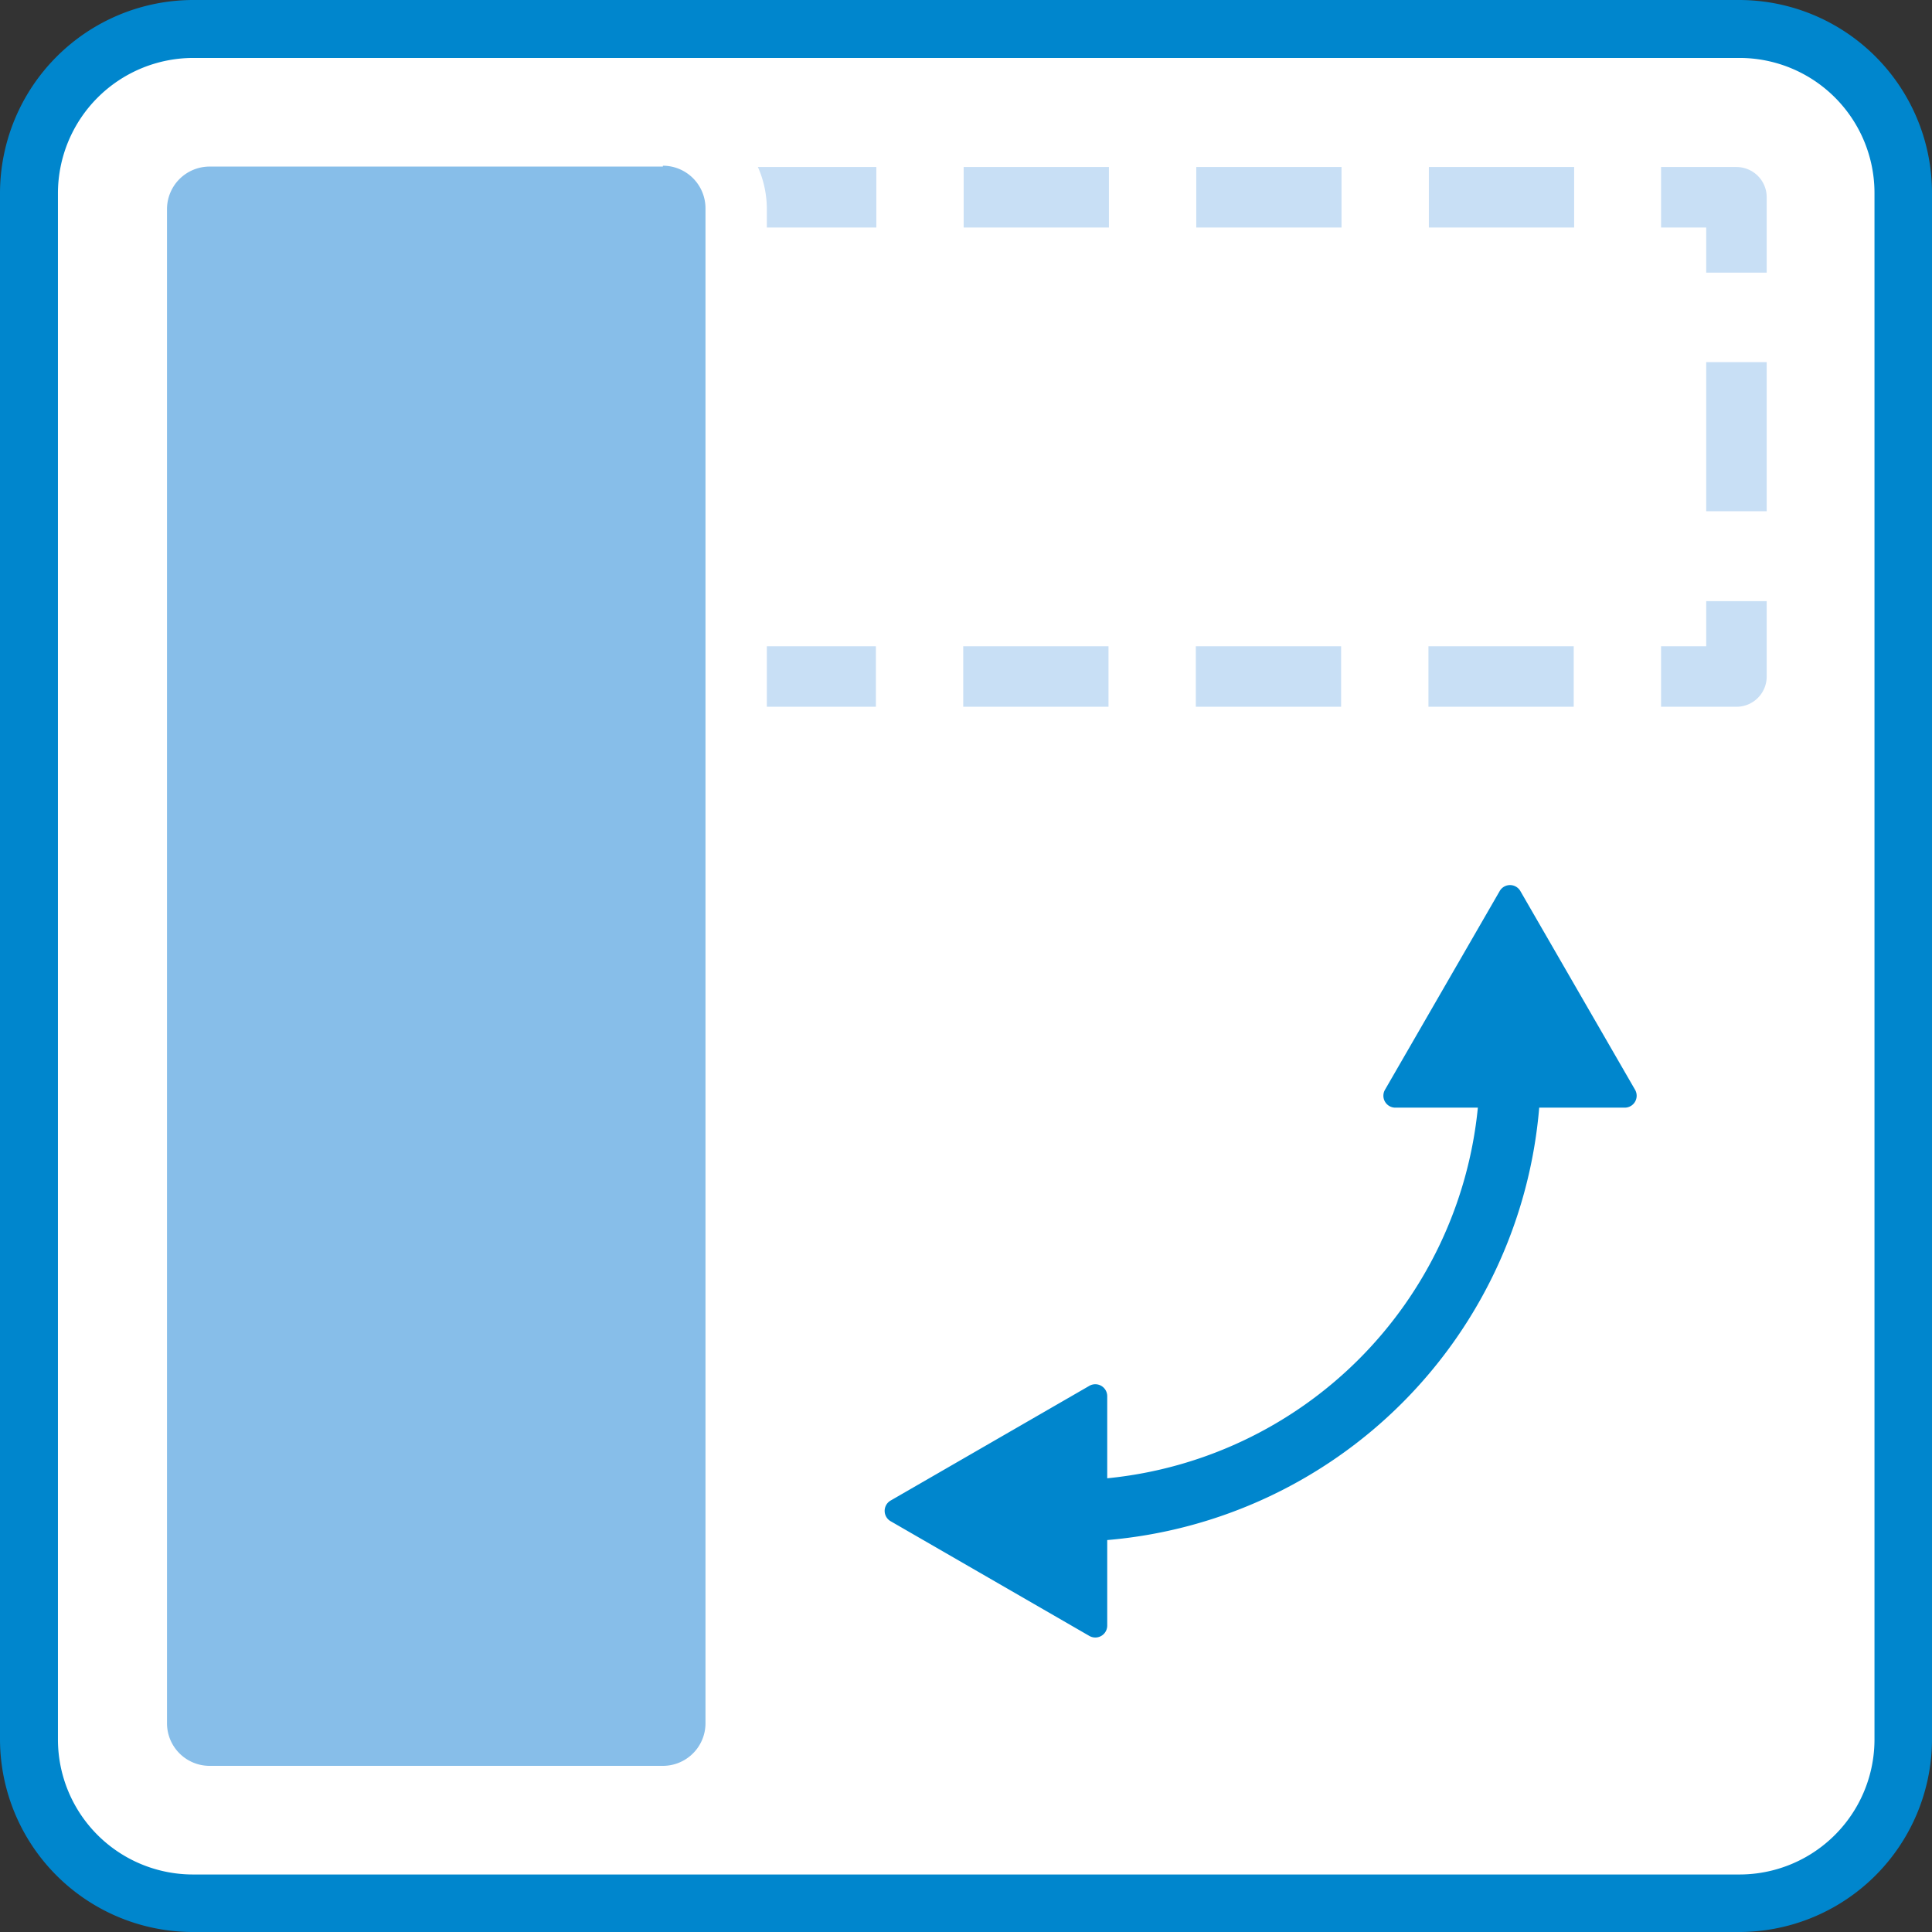
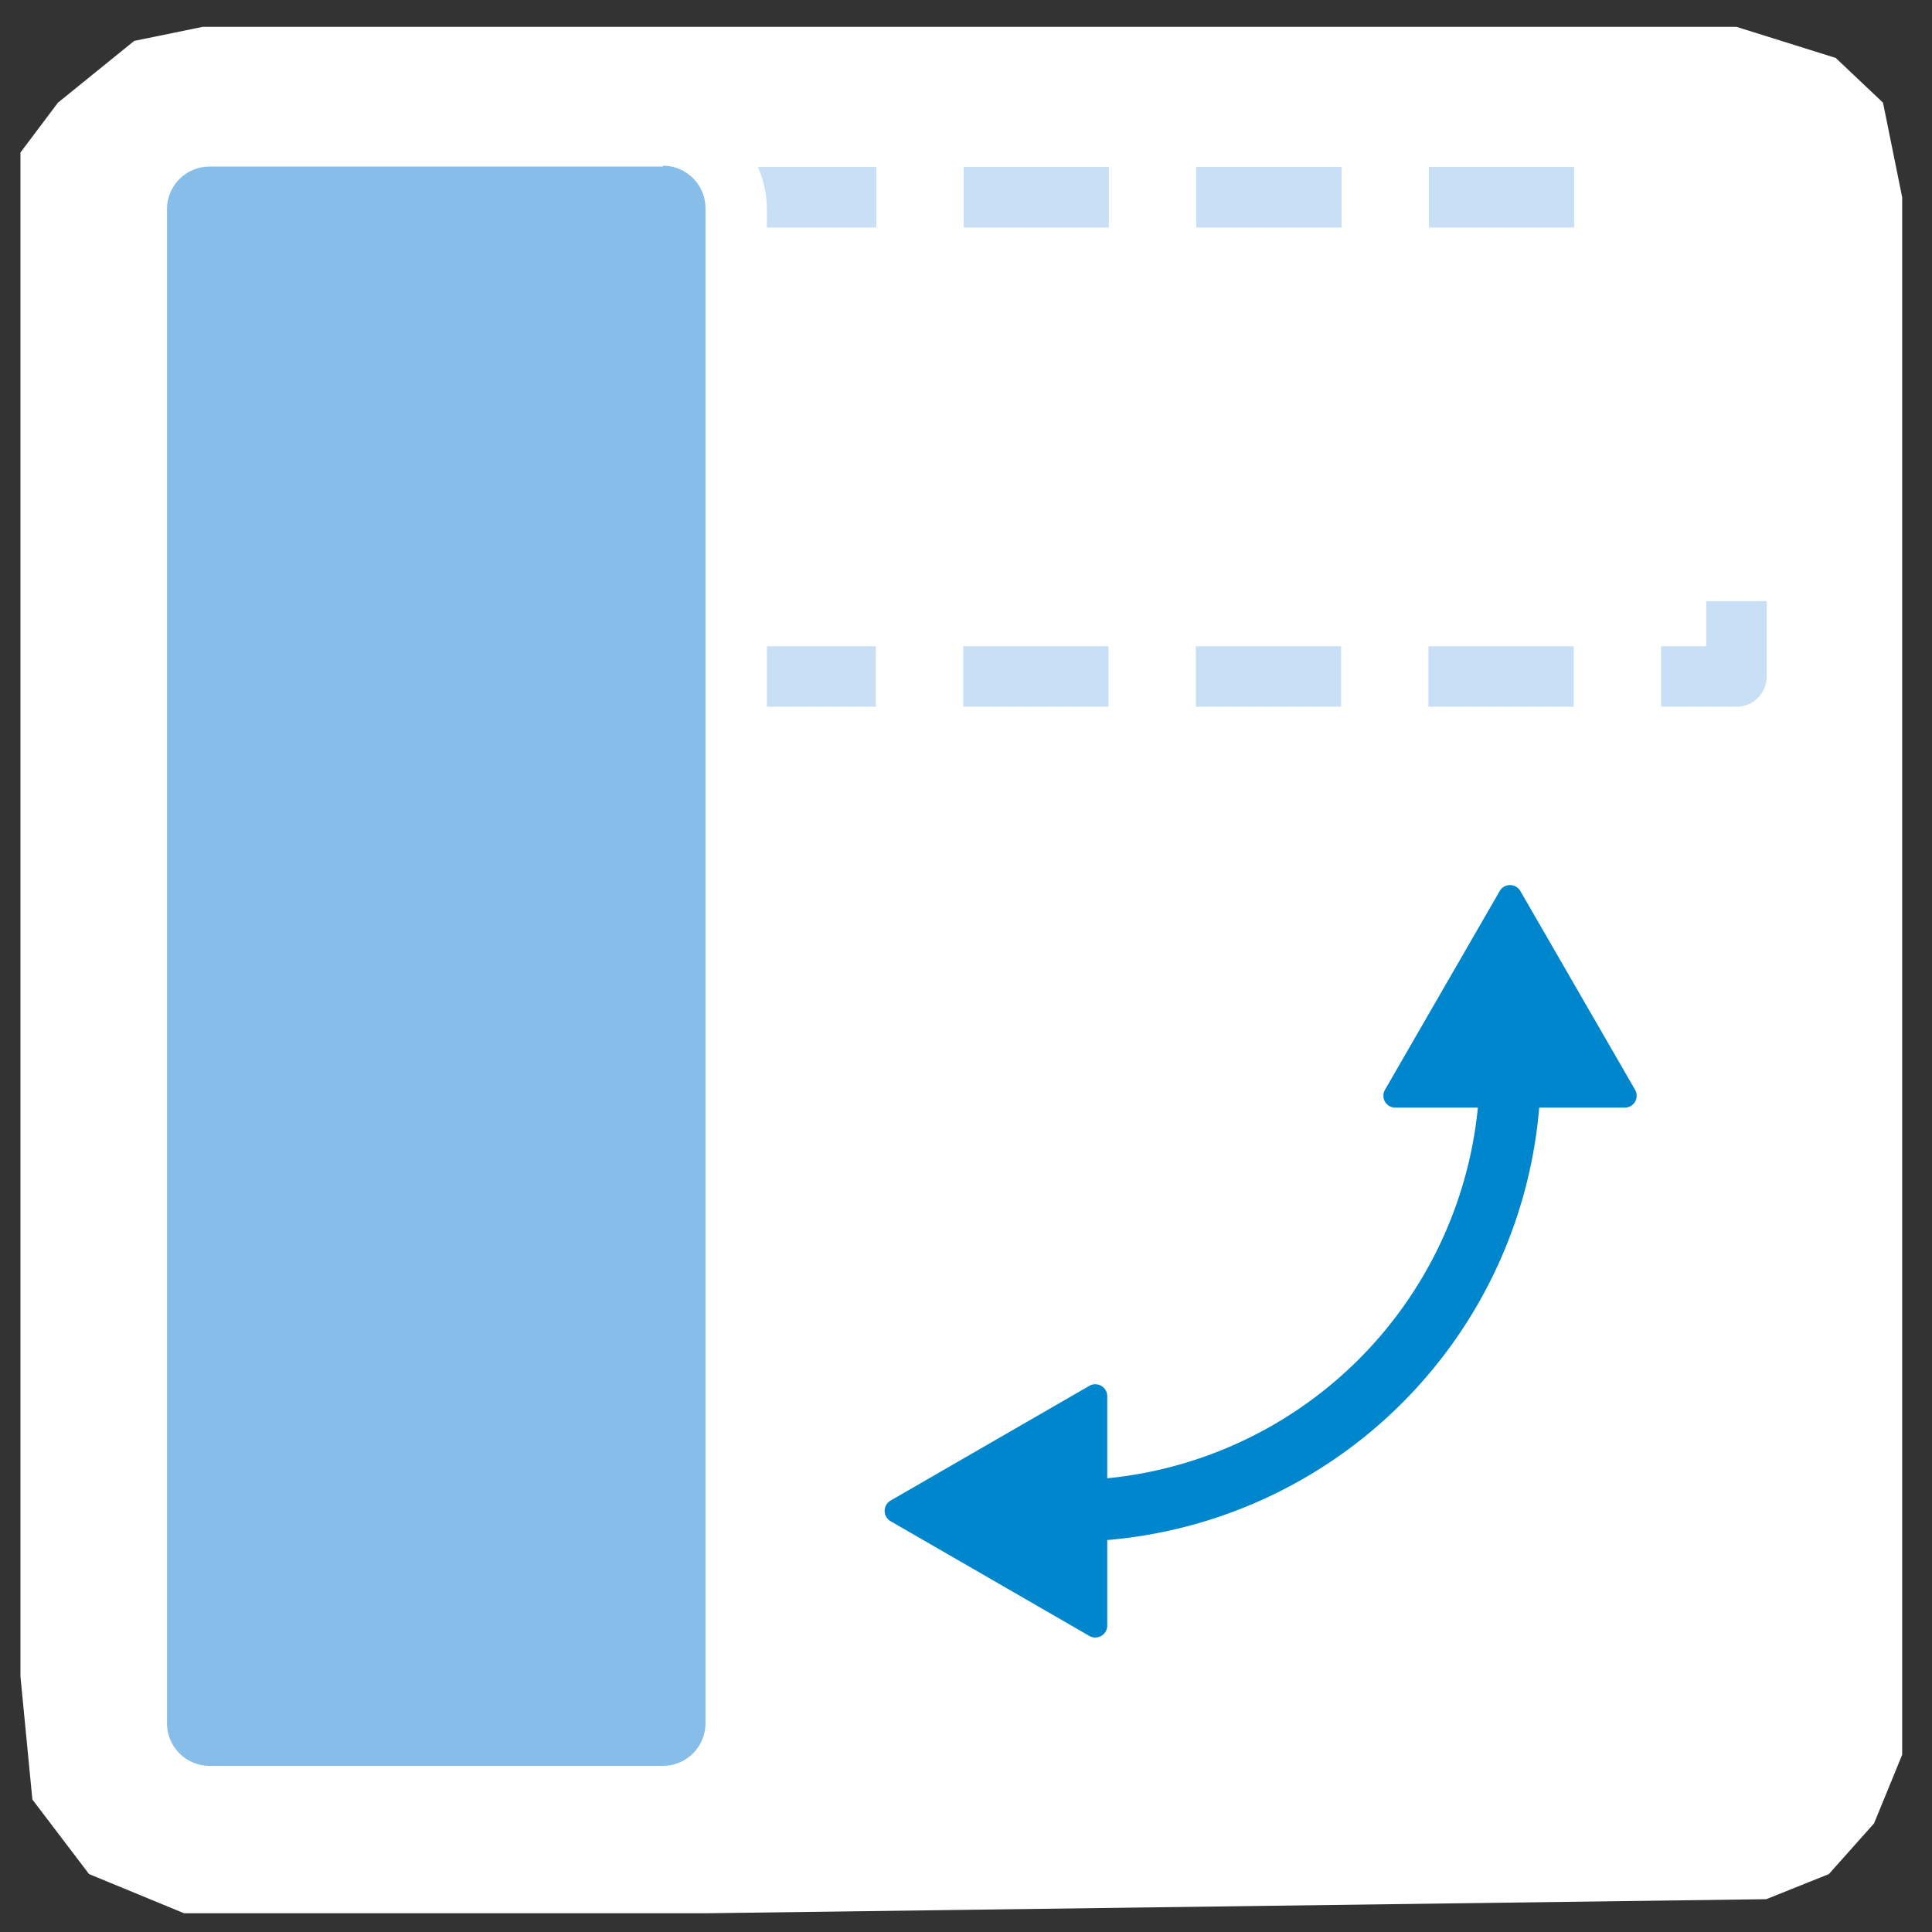
<svg xmlns="http://www.w3.org/2000/svg" id="Swivel" viewBox="0 0 45.35 45.35">
  <rect x="0" y="0" width="45.35" height="45.35" fill="#333333" stroke="none" />
  <defs>
    <style>.cls-1{fill:#fff;}.cls-2{fill:#0086cd;}.cls-3,.cls-4,.cls-5{fill:none;stroke:#c8dff5;stroke-linejoin:round;stroke-width:1.42px;}.cls-4{stroke-dasharray:3.5 2.1;}.cls-5{stroke-dasharray:3.41 2.05;}.cls-6{fill:#87bee9;}</style>
  </defs>
  <title>ZG_ICO_GRE_SWIVEL_#SALL_#APR_#V1</title>
  <polygon class="cls-1" points="1.36 2.41 3.15 0.96 4.76 0.63 40.76 0.63 43.09 1.36 44.2 2.41 44.65 4.63 44.65 36.74 44.65 41.19 43.99 42.8 42.93 43.99 41.46 44.58 16.58 44.91 4.32 44.91 2.09 43.99 0.76 42.24 0.48 39.35 0.48 3.58 1.36 2.41" />
-   <path class="cls-2" d="M40.82,0H4.54A4.54,4.54,0,0,0,0,4.54V40.82a4.53,4.53,0,0,0,4.54,4.53H40.82a4.53,4.53,0,0,0,4.53-4.53V4.54A4.53,4.53,0,0,0,40.82,0ZM44,40.82A3.17,3.17,0,0,1,40.82,44H4.54a3.17,3.17,0,0,1-3.18-3.17V4.54A3.18,3.18,0,0,1,4.54,1.36H40.82A3.17,3.17,0,0,1,44,4.54Z" />
-   <polyline class="cls-3" points="38.99 4.63 40.76 4.63 40.76 6.4" />
-   <line class="cls-4" x1="40.76" y1="8.5" x2="40.76" y2="13.06" />
  <polyline class="cls-3" points="40.76 14.11 40.76 15.88 38.99 15.88" />
  <line class="cls-5" x1="36.94" y1="15.88" x2="16.14" y2="15.88" />
  <polyline class="cls-3" points="15.12 15.88 13.34 15.88 13.34 14.11" />
-   <line class="cls-4" x1="13.34" y1="12.01" x2="13.34" y2="7.45" />
  <polyline class="cls-3" points="13.34 6.4 13.34 4.63 15.12 4.63" />
  <line class="cls-5" x1="17.16" y1="4.63" x2="37.97" y2="4.63" />
  <rect class="cls-6" x="3.2" y="3.18" width="14.08" height="38.99" rx="1.72" />
  <path class="cls-1" d="M15.56,3.89a1,1,0,0,1,1,1V40.45a1,1,0,0,1-1,1H4.92a1,1,0,0,1-1-1V4.91a1,1,0,0,1,1-1H15.56m0-1.42H4.92A2.44,2.44,0,0,0,2.49,4.91V40.45a2.43,2.43,0,0,0,2.43,2.43H15.56A2.43,2.43,0,0,0,18,40.45V4.91a2.44,2.44,0,0,0-2.43-2.44Z" />
  <path class="cls-2" d="M36.13,26h2a.28.28,0,0,0,.25-.42l-2.69-4.66a.28.28,0,0,0-.49,0l-2.69,4.66a.28.28,0,0,0,.24.42h1.94a9.7,9.7,0,0,1-8.7,8.7V32.77a.28.28,0,0,0-.42-.24l-4.66,2.69a.28.28,0,0,0,0,.49l4.66,2.69a.28.28,0,0,0,.42-.25v-2A11.12,11.12,0,0,0,36.13,26Z" />
</svg>